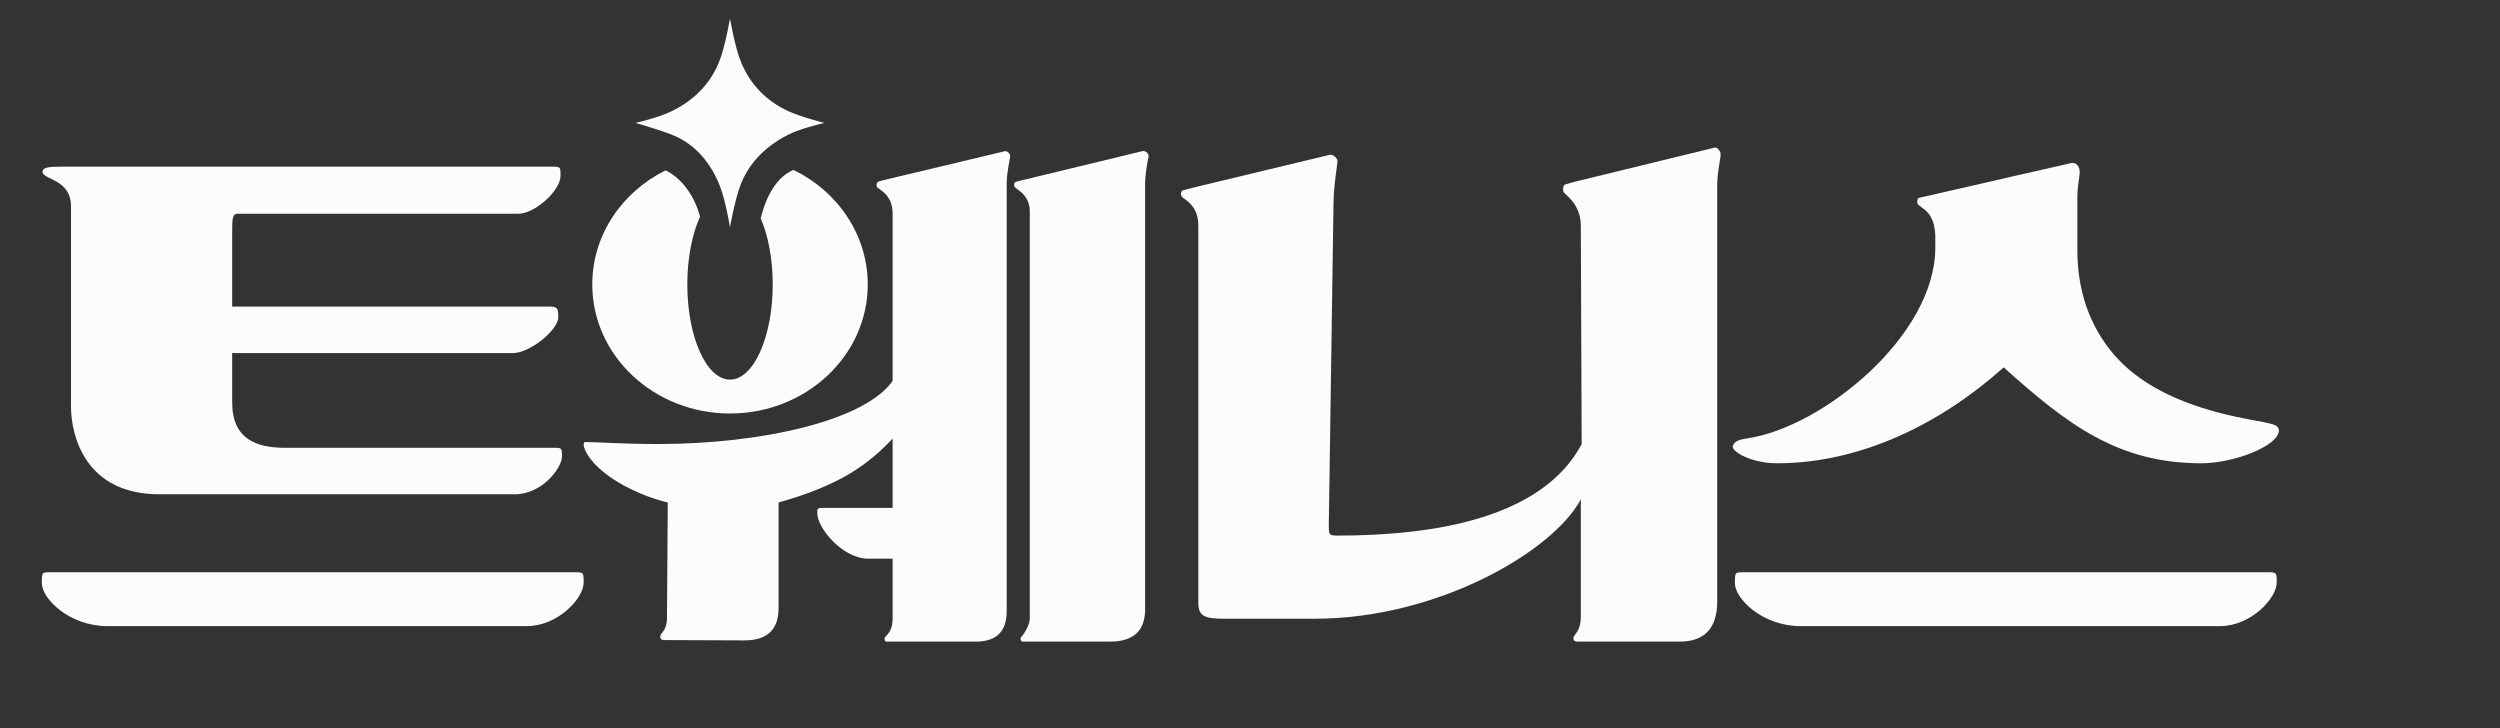
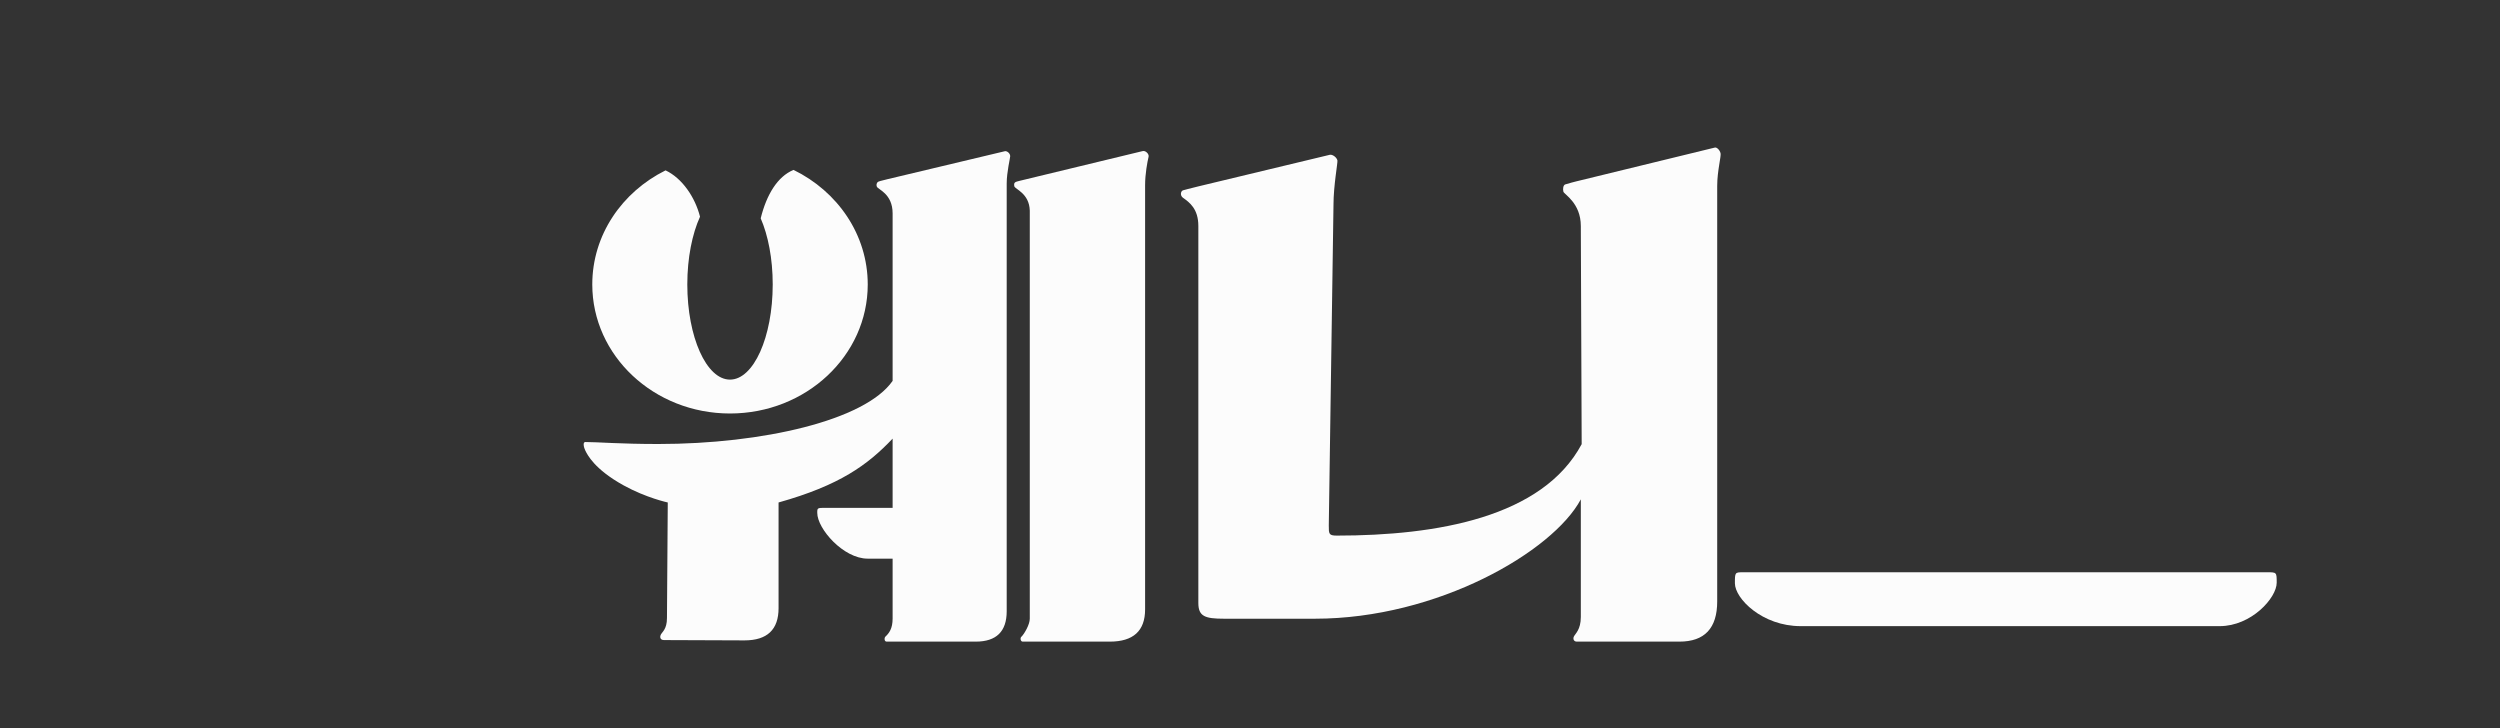
<svg xmlns="http://www.w3.org/2000/svg" fill="none" height="100%" overflow="visible" preserveAspectRatio="none" style="display: block;" viewBox="0 0 103 30" width="100%">
  <rect x="0" y="0" width="103" height="30" fill="#333333" stroke="none" />
  <g id="Company">
    <g id="logo">
      <g id="Vector">
-         <path d="M85.31 6.724C85.508 6.671 85.682 6.822 85.682 7.078C85.682 7.333 85.587 7.664 85.587 8.114V10.309C85.587 11.822 86.009 13.388 87.158 14.68C88.307 15.973 90.101 16.739 92.138 17.174C93.434 17.45 93.889 17.428 93.889 17.736C93.889 18.366 92.044 19.087 90.696 19.087C87.223 19.087 85.14 17.451 82.552 15.137C79.964 17.451 76.669 19.087 73.213 19.087C72.135 19.087 71.336 18.591 71.39 18.388C71.444 18.187 71.612 18.118 72.019 18.056C75.108 17.585 79.734 13.827 79.734 10.207V9.69C79.689 8.675 79.13 8.583 79.012 8.408C78.977 8.356 78.982 8.211 79.026 8.177C79.085 8.132 79.041 8.159 79.479 8.057C81.483 7.593 85.31 6.724 85.31 6.724Z" fill="#FCFCFC" />
        <path d="M93.8 24.006C93.8 23.577 93.8 23.577 93.403 23.577H71.834C71.478 23.577 71.478 23.577 71.478 24.03C71.478 24.66 72.601 25.797 74.189 25.797H91.449C92.753 25.797 93.8 24.636 93.8 24.006Z" fill="#FCFCFC" />
        <path d="M54.782 6.379C54.895 6.35 55.072 6.48 55.102 6.61C55.12 6.691 54.94 7.651 54.94 8.428L54.746 21.652C54.746 21.993 54.746 22.067 55.073 22.067C59.21 22.067 63.552 21.312 65.165 18.299L65.13 9.311C65.13 8.363 64.441 8.007 64.412 7.898C64.382 7.79 64.403 7.626 64.487 7.598C64.606 7.558 64.945 7.472 64.945 7.472L70.651 6.08C70.728 6.06 70.85 6.171 70.887 6.313C70.919 6.436 70.749 7.039 70.749 7.657V24.777C70.749 25.883 70.23 26.435 69.191 26.435H66.688C66.039 26.435 64.964 26.435 64.964 26.435C64.844 26.435 64.795 26.326 64.844 26.225C64.899 26.109 65.13 25.945 65.13 25.419L65.13 20.573C63.981 22.722 59.23 25.491 54.173 25.491C52.628 25.491 50.431 25.491 50.431 25.491C49.646 25.491 49.372 25.396 49.372 24.843V9.311C49.372 8.602 49.006 8.337 48.741 8.15C48.605 8.053 48.647 7.868 48.741 7.841C48.836 7.815 48.937 7.786 49.372 7.679L54.782 6.379Z" fill="#FCFCFC" />
        <path d="M41.392 6.232C41.476 6.204 41.62 6.311 41.62 6.435C41.62 6.509 41.476 7.096 41.476 7.555V25.184C41.476 26.018 41.05 26.435 40.199 26.435H36.53C36.427 26.435 36.428 26.278 36.478 26.23C36.63 26.088 36.776 25.902 36.776 25.481V23.016C36.776 23.016 36.148 23.016 35.746 23.016C34.75 23.016 33.671 21.787 33.671 21.13C33.671 20.923 33.671 20.923 34.028 20.923H36.776V18.071C35.746 19.159 34.59 19.997 32.077 20.702V25.057C32.077 25.941 31.608 26.384 30.672 26.384L27.361 26.371C27.181 26.371 27.19 26.226 27.218 26.162C27.274 26.035 27.479 25.936 27.479 25.461L27.512 20.702C27.512 20.702 26.626 20.513 25.692 19.997C24.488 19.332 24.197 18.729 24.116 18.565C24.058 18.451 23.995 18.211 24.116 18.211C24.606 18.211 25.555 18.293 27.121 18.293C31.424 18.293 35.647 17.316 36.776 15.692L36.776 8.792C36.776 7.971 36.162 7.807 36.124 7.686C36.102 7.617 36.113 7.563 36.152 7.51C36.179 7.472 36.306 7.448 36.559 7.384L41.392 6.232ZM47.073 6.226C47.196 6.19 47.35 6.347 47.322 6.458C47.27 6.672 47.178 7.167 47.178 7.632V25.108C47.178 25.992 46.692 26.435 45.722 26.435H42.133C42.042 26.435 42.016 26.267 42.095 26.221C42.203 26.107 42.427 25.735 42.427 25.489V8.68C42.409 7.961 41.813 7.794 41.79 7.674C41.757 7.504 41.834 7.496 41.993 7.454L47.073 6.226Z" fill="#FCFCFC" />
-         <path d="M22.709 6.866C23.102 6.866 23.093 6.866 23.093 7.242C23.093 7.857 22.036 8.806 21.355 8.806H9.791C9.566 8.806 9.566 9.053 9.566 9.546V12.633H22.709C23 12.633 23 12.786 23 13.074C23 13.601 21.82 14.547 21.139 14.547H9.566V16.58C9.566 18.095 10.563 18.45 11.767 18.45H22.816C23.153 18.45 23.153 18.45 23.153 18.81C23.153 19.268 22.345 20.364 21.208 20.364H6.564C3.489 20.364 2.925 17.917 2.925 16.744V8.499C2.925 7.373 1.755 7.4 1.755 7.087C1.755 6.867 2.074 6.866 2.67 6.866L22.709 6.866ZM23.651 23.577C24.047 23.577 24.047 23.577 24.047 24.007C24.047 24.636 23 25.797 21.696 25.797H4.436C2.848 25.797 1.725 24.66 1.725 24.03C1.725 23.577 1.725 23.577 2.081 23.577H23.651Z" fill="#FCFCFC" />
        <path d="M32.694 7C34.51 7.887 35.75 9.667 35.751 11.719C35.751 14.655 33.21 17.036 30.076 17.036C26.943 17.036 24.402 14.655 24.402 11.719C24.402 9.681 25.625 7.911 27.421 7.019C28.11 7.345 28.638 8.128 28.841 8.928C28.518 9.639 28.317 10.627 28.317 11.719C28.317 13.884 29.105 15.64 30.076 15.64C31.048 15.64 31.836 13.884 31.836 11.719C31.836 10.66 31.647 9.7 31.341 8.995C31.581 8.024 32.031 7.272 32.694 7Z" fill="#FCFCFC" />
-         <path d="M30.076 0.764C30.076 0.764 30.256 1.809 30.478 2.421C30.836 3.405 31.537 4.149 32.478 4.58C33.035 4.834 33.969 5.064 33.969 5.064C33.969 5.064 33.005 5.279 32.478 5.548C31.546 6.025 30.826 6.719 30.478 7.707C30.256 8.338 30.076 9.364 30.076 9.364C30.076 9.364 29.908 8.325 29.675 7.707C29.305 6.727 28.64 5.925 27.675 5.548C27.104 5.326 26.184 5.064 26.184 5.064C26.184 5.064 27.091 4.862 27.675 4.58C28.618 4.123 29.32 3.406 29.675 2.421C29.895 1.809 30.076 0.764 30.076 0.764Z" fill="#FCFCFC" />
      </g>
    </g>
  </g>
</svg>